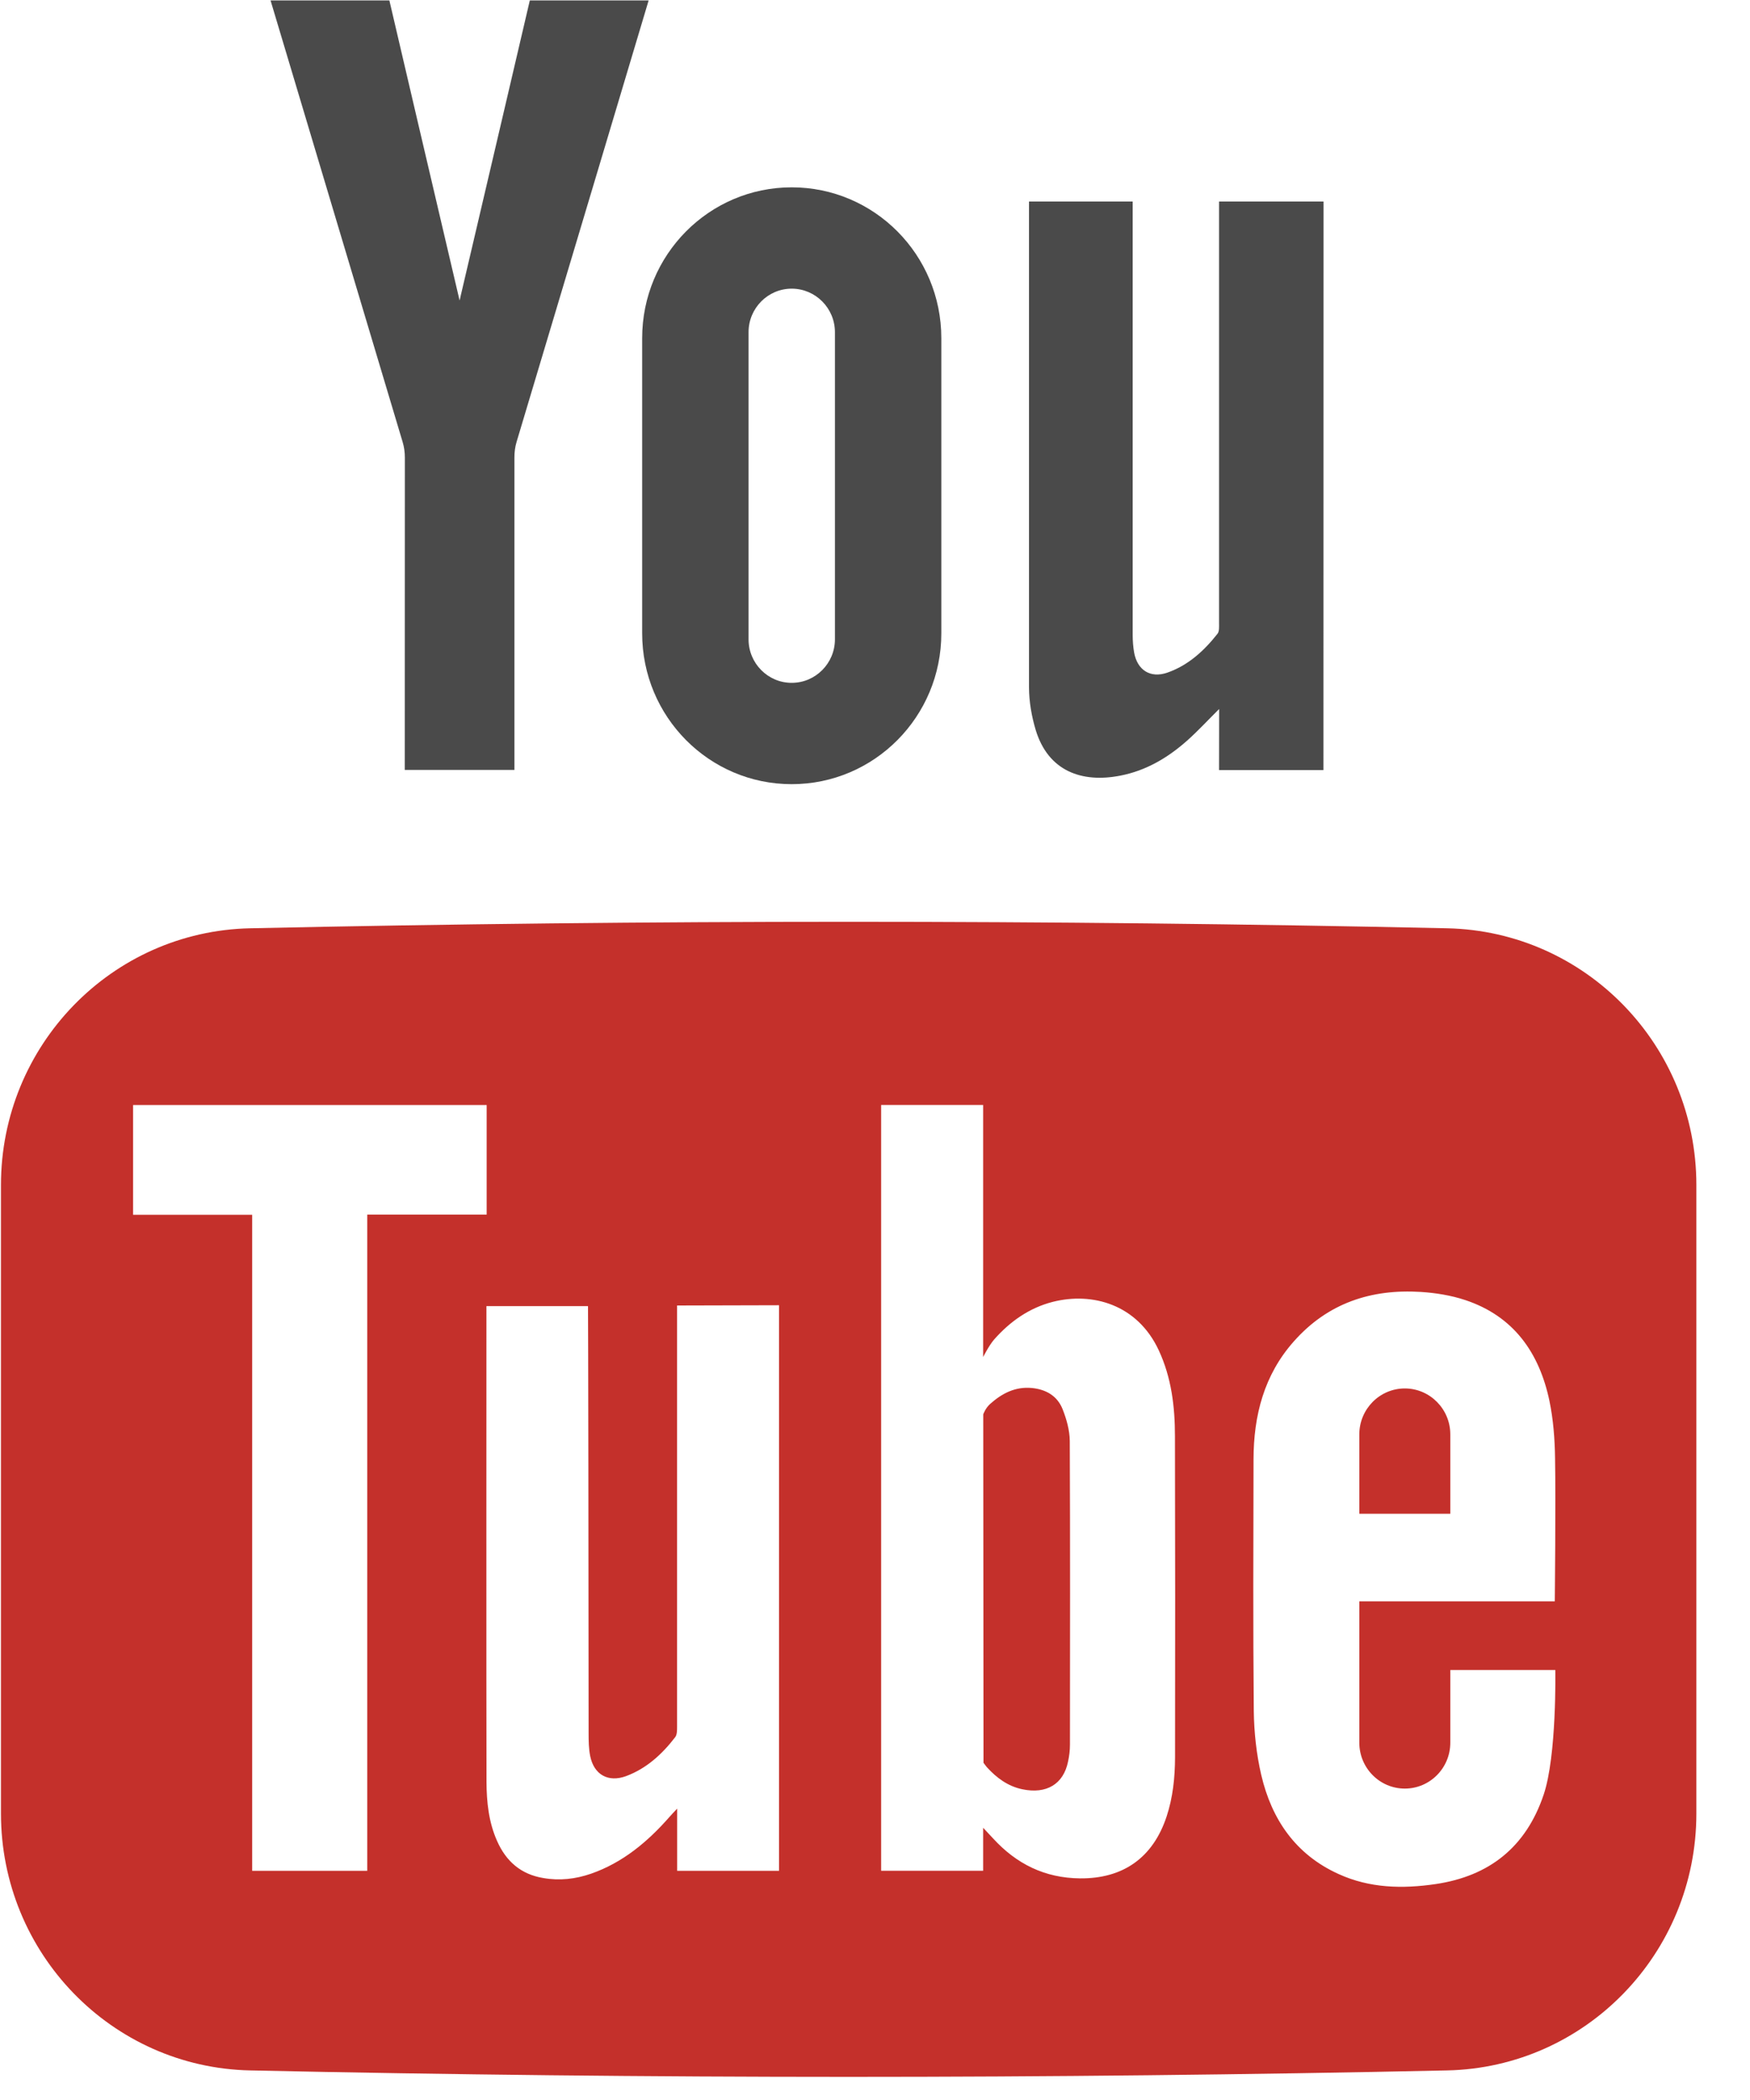
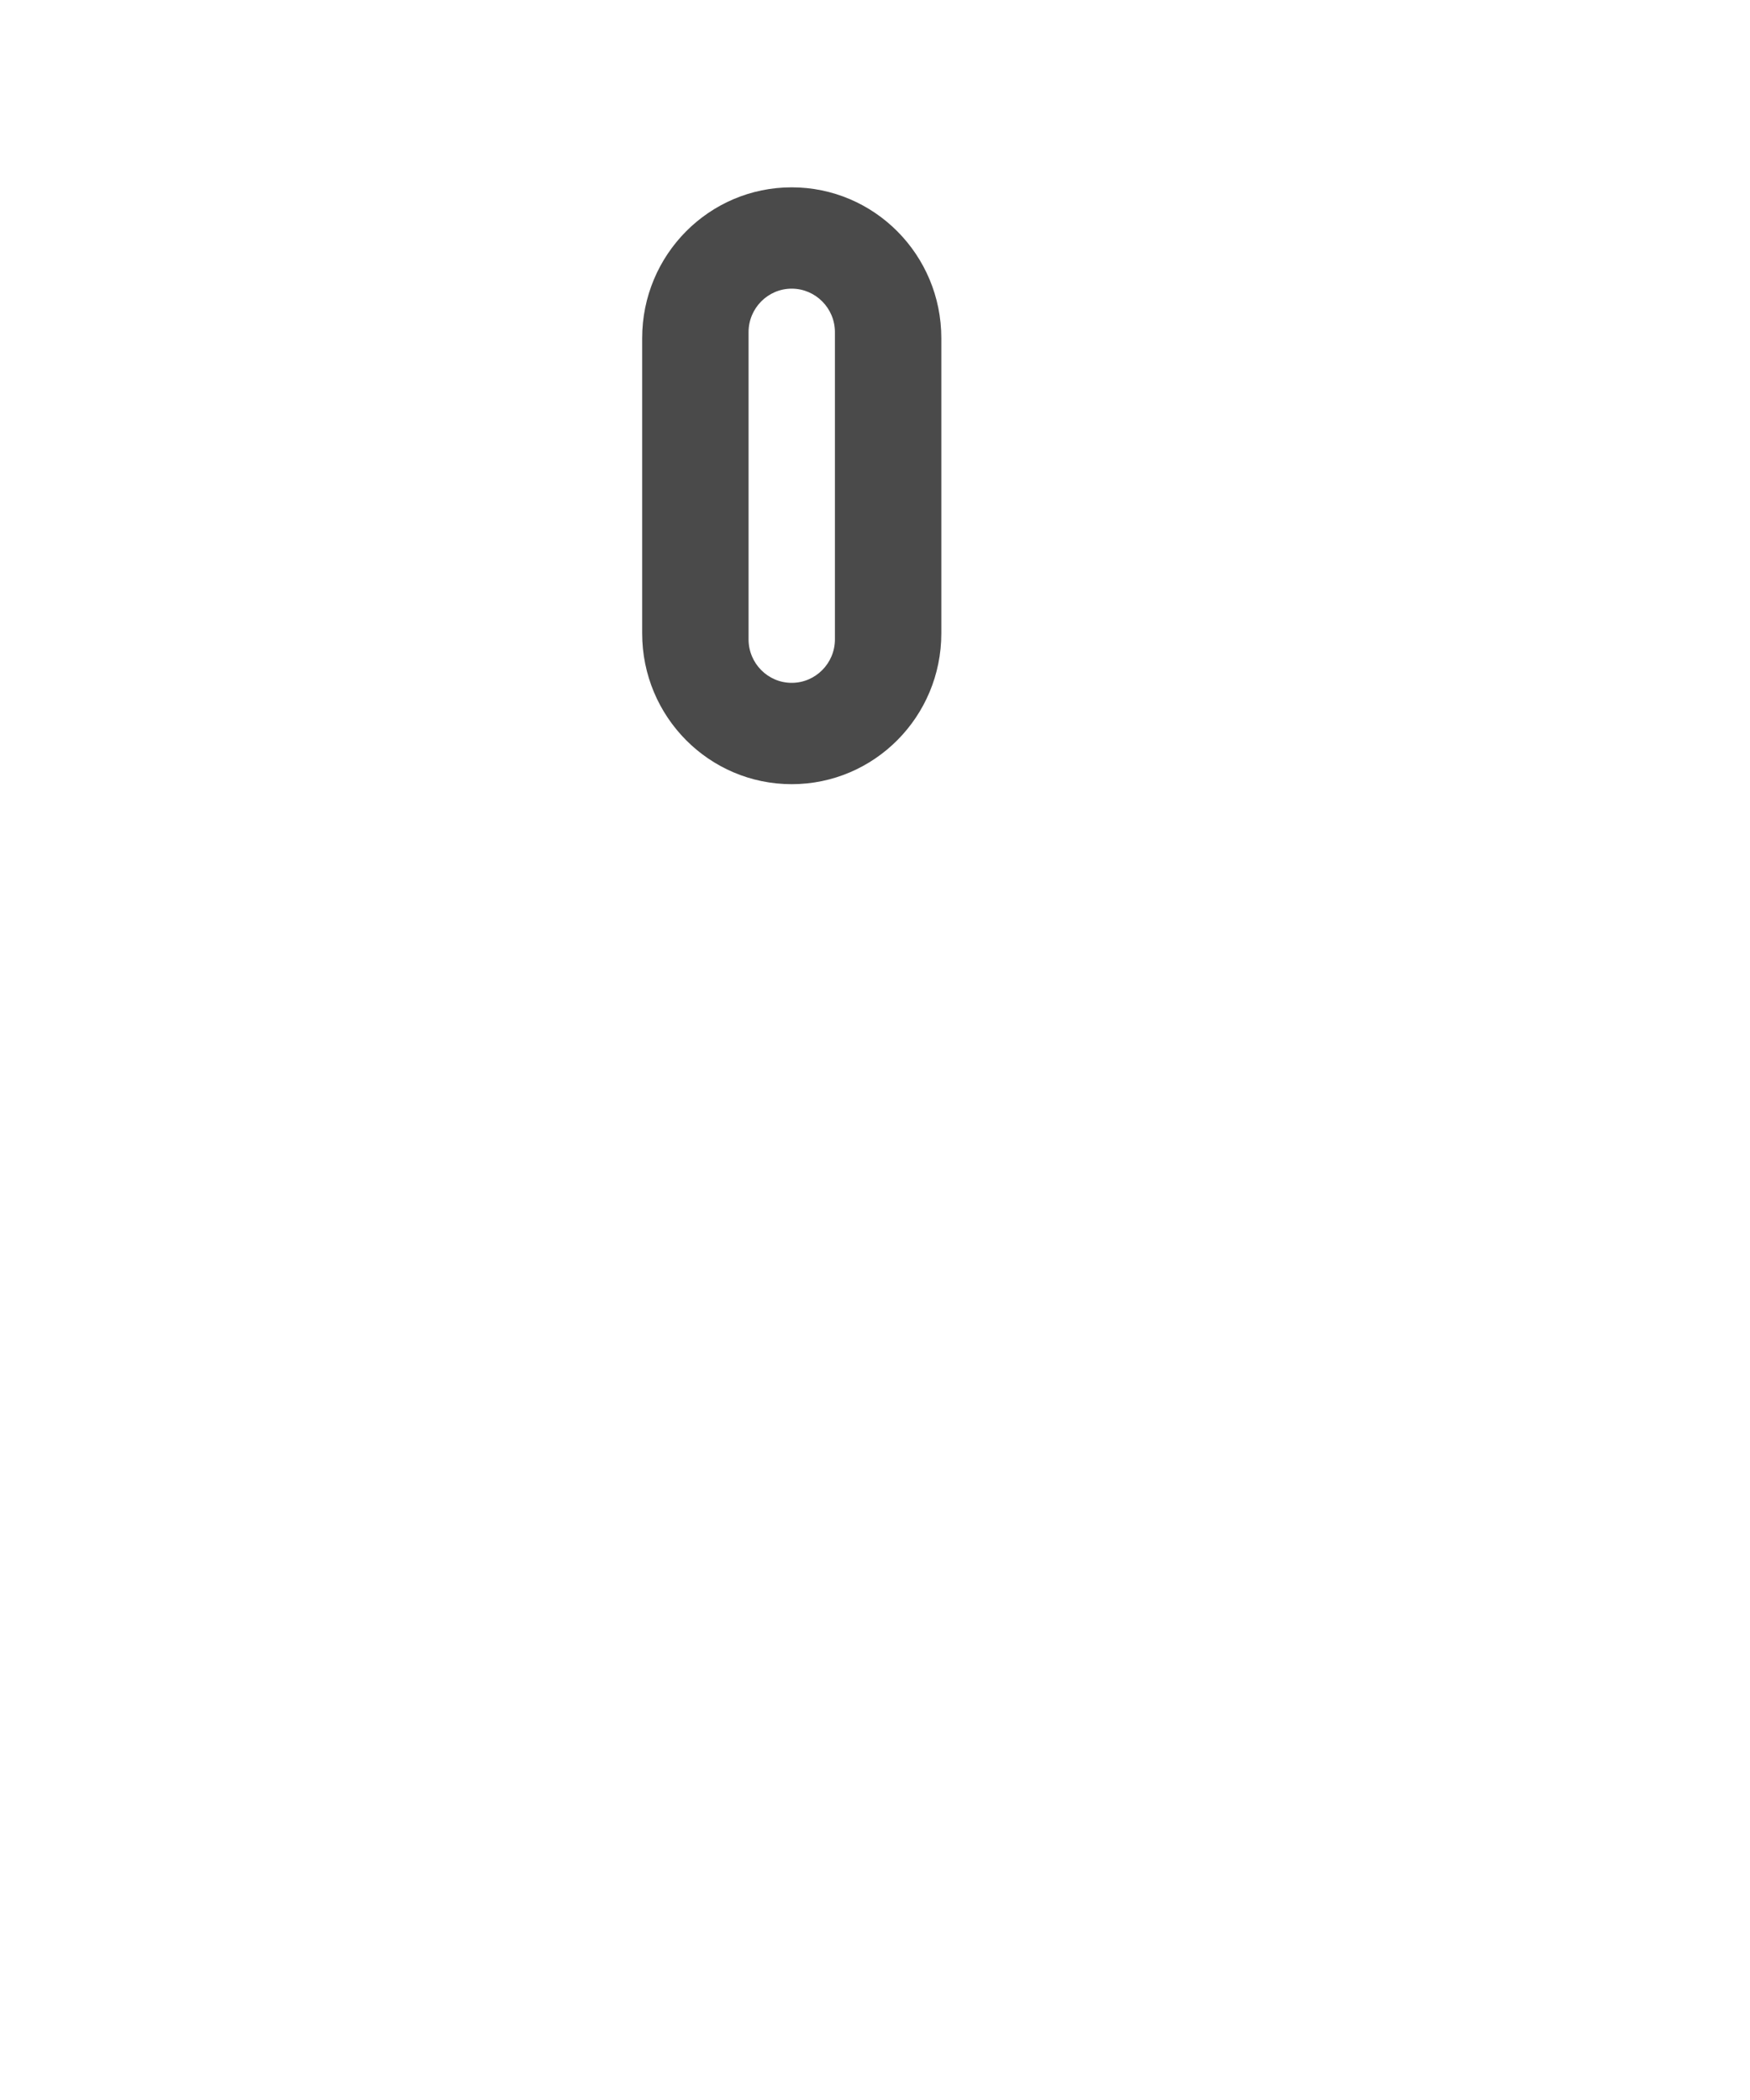
<svg xmlns="http://www.w3.org/2000/svg" width="20px" height="24px" viewBox="0 0 20 24" version="1.1">
  <title>youtube</title>
  <desc>Created with Sketch.</desc>
  <defs />
  <g id="Symbols" stroke="none" stroke-width="1" fill="none" fill-rule="evenodd">
    <g id="Footer" transform="translate(-227, -269)" fill-rule="nonzero">
      <g id="footer">
        <g id="Group-6" transform="translate(13, 268)">
          <g id="Group-5">
            <g id="youtube" transform="translate(214, 1)">
              <g id="Group">
-                 <path d="M12.226,16.469 C12.225,16.346 12.189,16.219 12.144,16.105 C12.084,15.954 11.956,15.879 11.794,15.863 C11.605,15.845 11.454,15.922 11.317,16.044 C11.262,16.092 11.237,16.164 11.237,16.164 L11.24,20.05 L11.24,20.146 C11.24,20.146 11.273,20.191 11.278,20.196 C11.389,20.318 11.519,20.414 11.685,20.449 C11.959,20.506 12.153,20.391 12.206,20.134 C12.22,20.07 12.228,20.004 12.228,19.939 C12.229,18.781 12.231,17.625 12.226,16.469 Z M12.226,16.469 C12.225,16.346 12.189,16.219 12.144,16.105 C12.084,15.954 11.956,15.879 11.794,15.863 C11.605,15.845 11.454,15.922 11.317,16.044 C11.262,16.092 11.237,16.164 11.237,16.164 L11.24,20.05 L11.24,20.146 C11.24,20.146 11.273,20.191 11.278,20.196 C11.389,20.318 11.519,20.414 11.685,20.449 C11.959,20.506 12.153,20.391 12.206,20.134 C12.22,20.07 12.228,20.004 12.228,19.939 C12.229,18.781 12.231,17.625 12.226,16.469 Z M16.539,10.609 C11.98,10.51 7.418,10.51 2.858,10.609 C1.276,10.643 0.011,11.947 0.011,13.543 L0.011,20.726 C0.011,22.323 1.276,23.628 2.858,23.662 C7.418,23.76 11.98,23.76 16.539,23.662 C18.122,23.628 19.387,22.323 19.387,20.726 L19.387,13.543 C19.387,11.947 18.122,10.643 16.539,10.609 Z M4.197,21.381 L2.882,21.381 L2.882,13.883 L1.521,13.883 L1.521,12.629 L5.562,12.629 L5.562,13.881 L4.197,13.881 L4.197,21.381 Z M8.903,18.269 L8.903,21.381 L7.739,21.381 L7.739,20.67 C7.697,20.715 7.673,20.74 7.651,20.765 C7.401,21.05 7.116,21.288 6.754,21.414 C6.577,21.475 6.395,21.496 6.208,21.463 C5.954,21.421 5.784,21.273 5.681,21.04 C5.585,20.825 5.561,20.594 5.56,20.363 C5.557,19.506 5.559,14.971 5.559,14.927 L6.72,14.927 C6.722,14.967 6.727,18.222 6.727,19.81 C6.727,19.896 6.728,19.985 6.745,20.069 C6.788,20.282 6.95,20.373 7.154,20.299 C7.388,20.212 7.566,20.049 7.716,19.854 C7.738,19.826 7.738,19.776 7.738,19.735 L7.738,14.92 L8.903,14.917 C8.903,14.917 8.903,17.19 8.903,18.269 Z M13.333,20.759 C13.177,21.232 12.834,21.472 12.342,21.467 C11.941,21.463 11.617,21.303 11.349,21.01 C11.319,20.977 11.236,20.889 11.236,20.889 L11.236,21.38 L10.07,21.38 L10.07,12.628 L11.236,12.628 C11.236,13.56 11.236,15.509 11.236,15.509 C11.236,15.509 11.302,15.377 11.362,15.308 C11.542,15.104 11.762,14.947 12.033,14.878 C12.481,14.765 12.997,14.904 13.243,15.432 C13.388,15.744 13.428,16.076 13.428,16.415 C13.431,17.638 13.431,18.861 13.429,20.085 C13.428,20.314 13.405,20.54 13.333,20.759 Z M17.641,20.513 C17.439,21.11 17.021,21.441 16.409,21.532 C16.029,21.588 15.653,21.58 15.297,21.417 C14.809,21.196 14.533,20.795 14.414,20.284 C14.359,20.047 14.332,19.797 14.329,19.553 C14.32,18.595 14.324,17.636 14.326,16.678 C14.327,16.177 14.446,15.714 14.786,15.331 C15.174,14.892 15.671,14.729 16.239,14.765 C16.409,14.776 16.584,14.804 16.746,14.858 C17.297,15.041 17.592,15.458 17.708,16.011 C17.752,16.224 17.769,16.445 17.772,16.663 C17.781,17.175 17.769,18.301 17.769,18.301 L15.535,18.301 L15.535,19.916 C15.535,20.206 15.768,20.441 16.055,20.441 C16.342,20.441 16.575,20.206 16.575,19.916 L16.575,19.086 L17.775,19.086 C17.775,19.086 17.793,20.066 17.641,20.513 Z M16.575,16.393 C16.575,16.104 16.342,15.868 16.055,15.868 C15.768,15.868 15.535,16.104 15.535,16.393 L15.535,17.3 L16.575,17.3 L16.575,16.393 Z M12.144,16.105 C12.084,15.954 11.956,15.879 11.794,15.863 C11.605,15.845 11.454,15.922 11.317,16.044 C11.262,16.092 11.237,16.164 11.237,16.164 L11.24,20.05 L11.24,20.146 C11.24,20.146 11.273,20.191 11.278,20.196 C11.389,20.318 11.519,20.415 11.685,20.449 C11.959,20.506 12.153,20.391 12.206,20.134 C12.22,20.07 12.228,20.004 12.228,19.939 C12.229,18.782 12.231,17.625 12.226,16.469 C12.225,16.346 12.189,16.219 12.144,16.105 Z" id="Shape" fill="#C4302B" />
-                 <path d="M15.126,2.303 L15.125,8.801 L13.932,8.801 L13.933,8.103 C13.801,8.234 13.689,8.356 13.565,8.466 C13.345,8.661 13.097,8.807 12.806,8.864 C12.36,8.952 11.979,8.81 11.837,8.344 C11.79,8.188 11.761,8.021 11.76,7.859 L11.76,2.303 L12.945,2.303 L12.945,7.258 C12.945,7.324 12.95,7.39 12.961,7.455 C12.997,7.659 13.147,7.755 13.342,7.687 C13.579,7.604 13.761,7.438 13.915,7.242 C13.936,7.215 13.932,7.162 13.932,7.121 L13.932,2.303 L15.126,2.303 Z" id="Path" fill="#4A4A4A" />
-                 <path d="M5.252,3.432 C4.993,2.331 4.45,0.005 4.45,0.005 L3.092,0.005 C3.092,0.005 4.136,3.496 4.602,5.053 C4.619,5.109 4.627,5.17 4.627,5.229 L4.626,8.799 L5.879,8.799 L5.879,5.229 C5.879,5.17 5.886,5.109 5.903,5.053 C6.37,3.496 7.413,0.005 7.413,0.005 L6.055,0.005 C6.055,0.005 5.512,2.331 5.253,3.432 L5.252,3.432 Z" id="Path" fill="#4A4A4A" />
                <path d="M9.048,2.141 C8.104,2.141 7.339,2.912 7.339,3.865 L7.339,7.238 C7.339,8.191 8.104,8.962 9.048,8.962 C9.992,8.962 10.758,8.191 10.758,7.238 L10.758,3.865 C10.758,2.912 9.992,2.141 9.048,2.141 Z M9.542,7.307 C9.542,7.581 9.32,7.804 9.048,7.804 C8.776,7.804 8.555,7.581 8.555,7.307 L8.555,3.796 C8.555,3.522 8.776,3.299 9.048,3.299 C9.32,3.299 9.542,3.522 9.542,3.796 L9.542,7.307 Z" id="Shape" fill="#4A4A4A" />
              </g>
            </g>
          </g>
        </g>
      </g>
    </g>
  </g>
</svg>